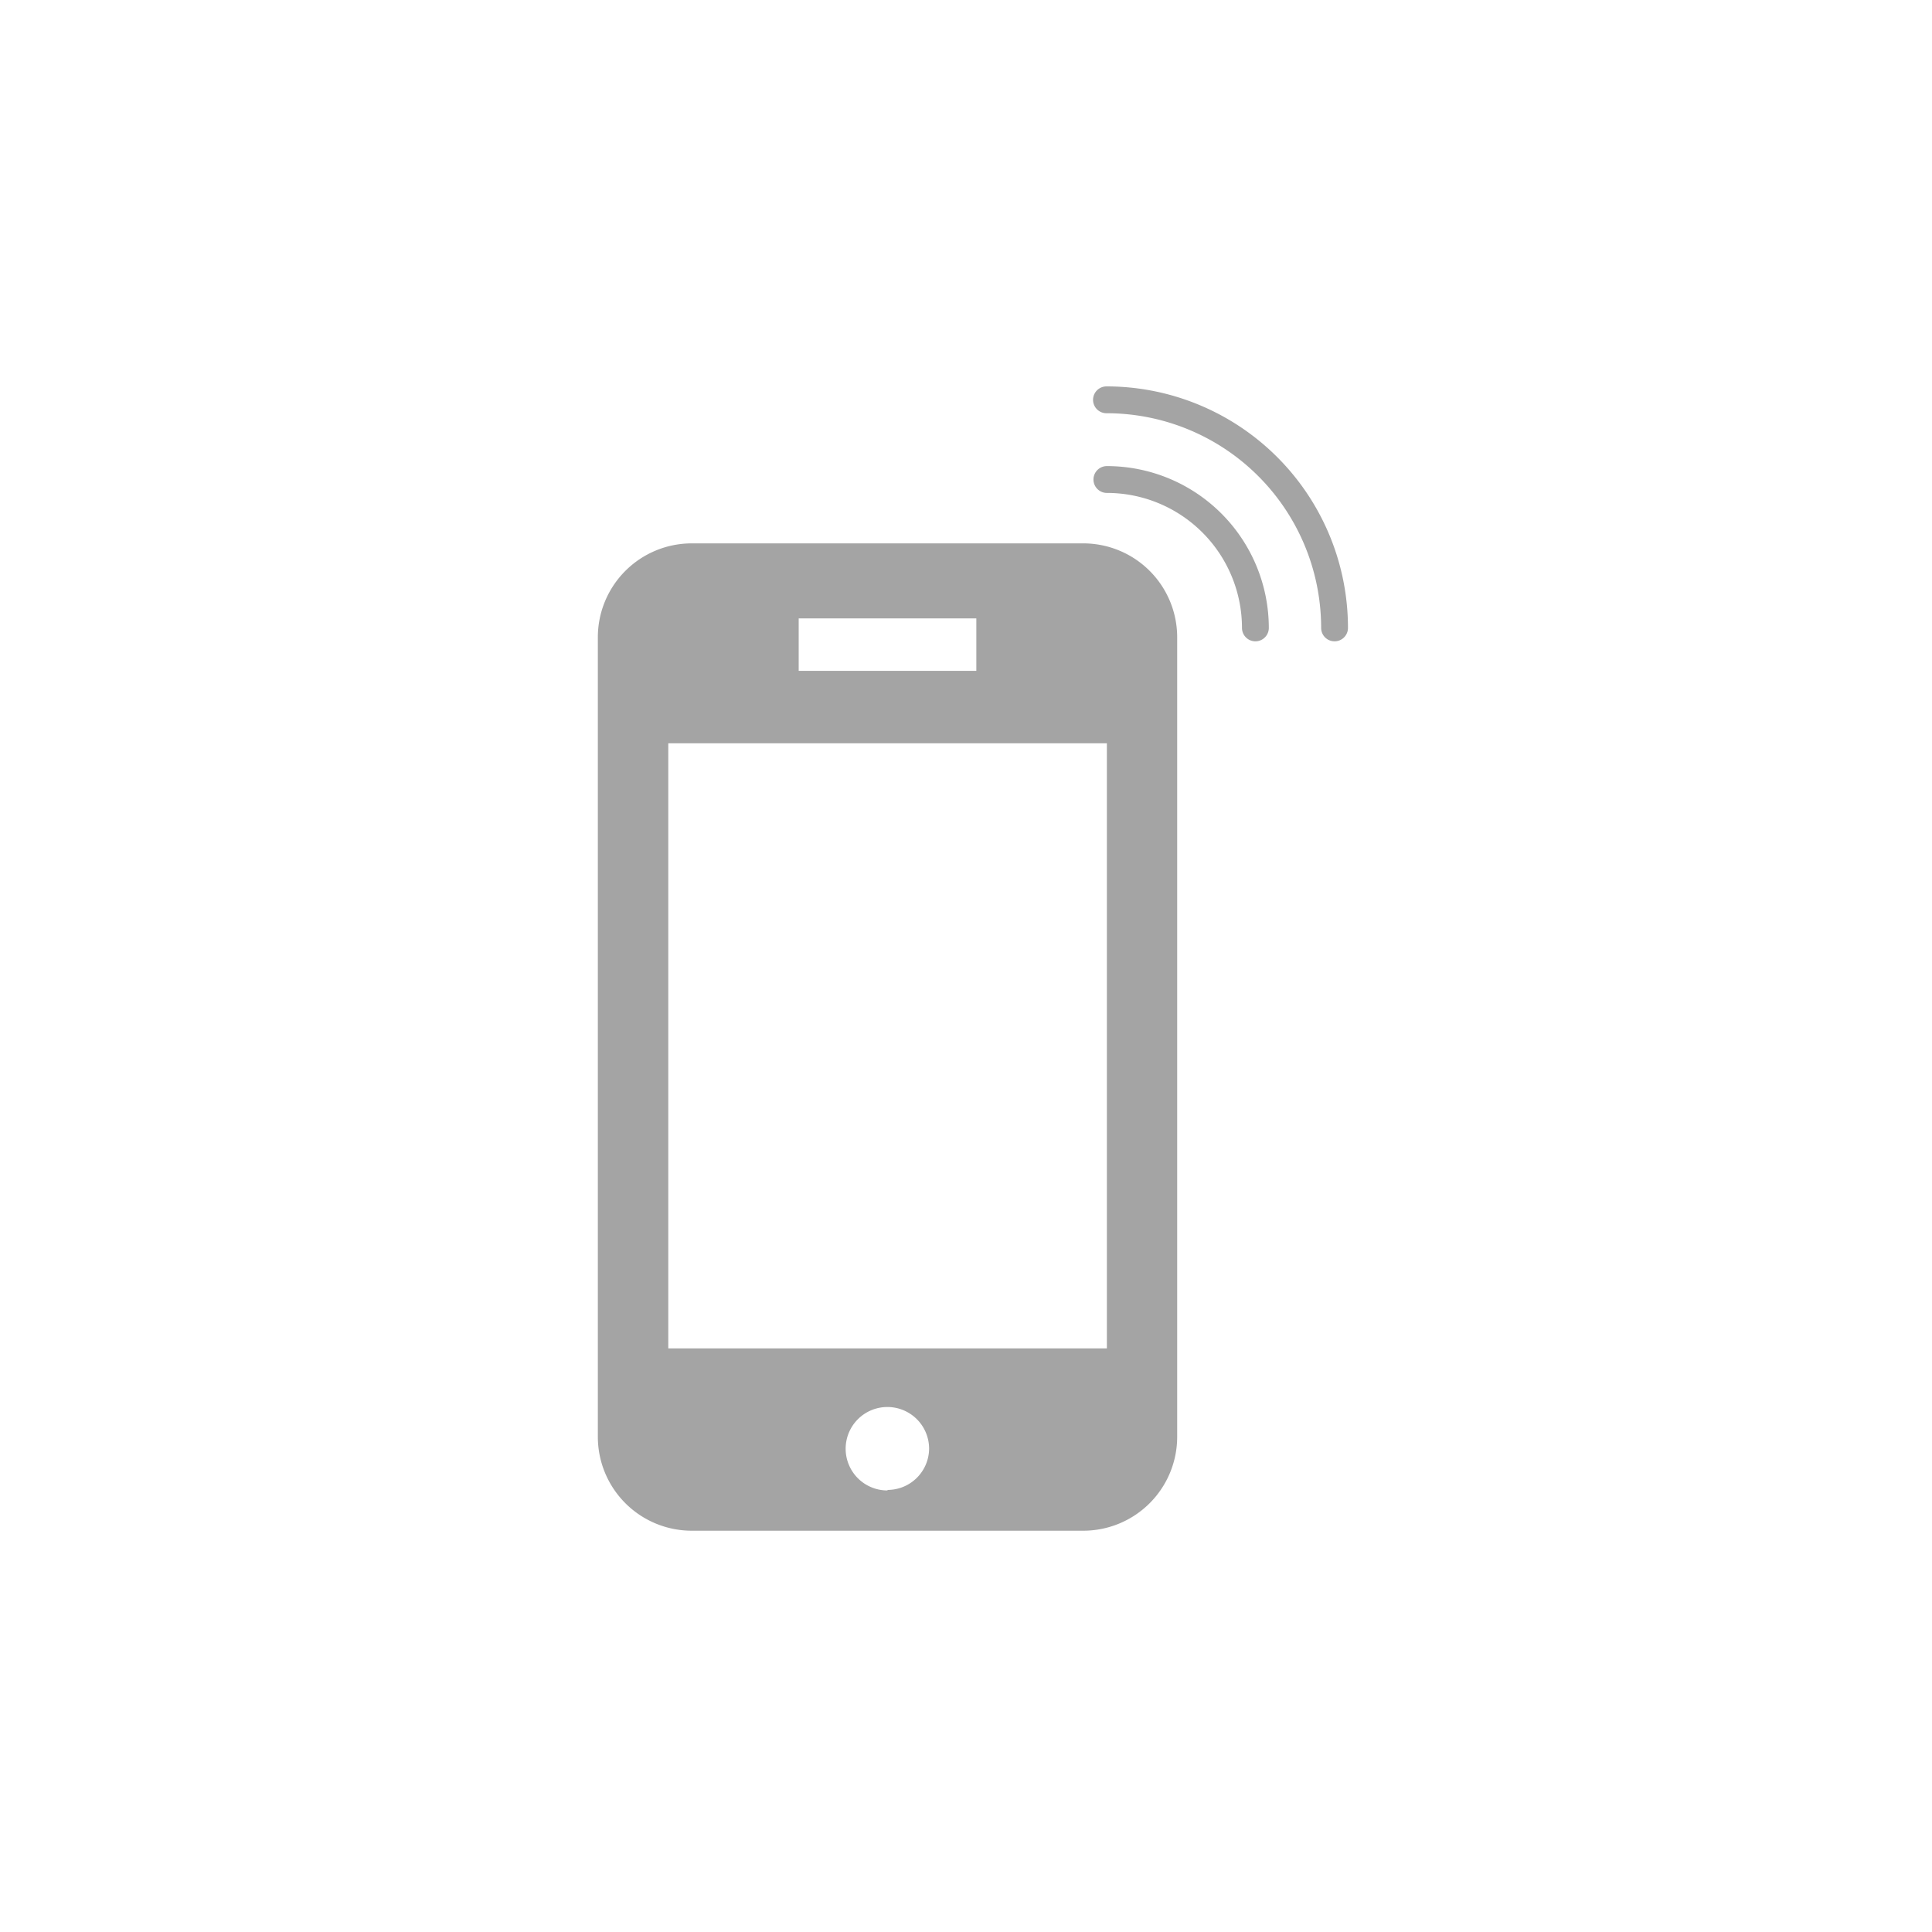
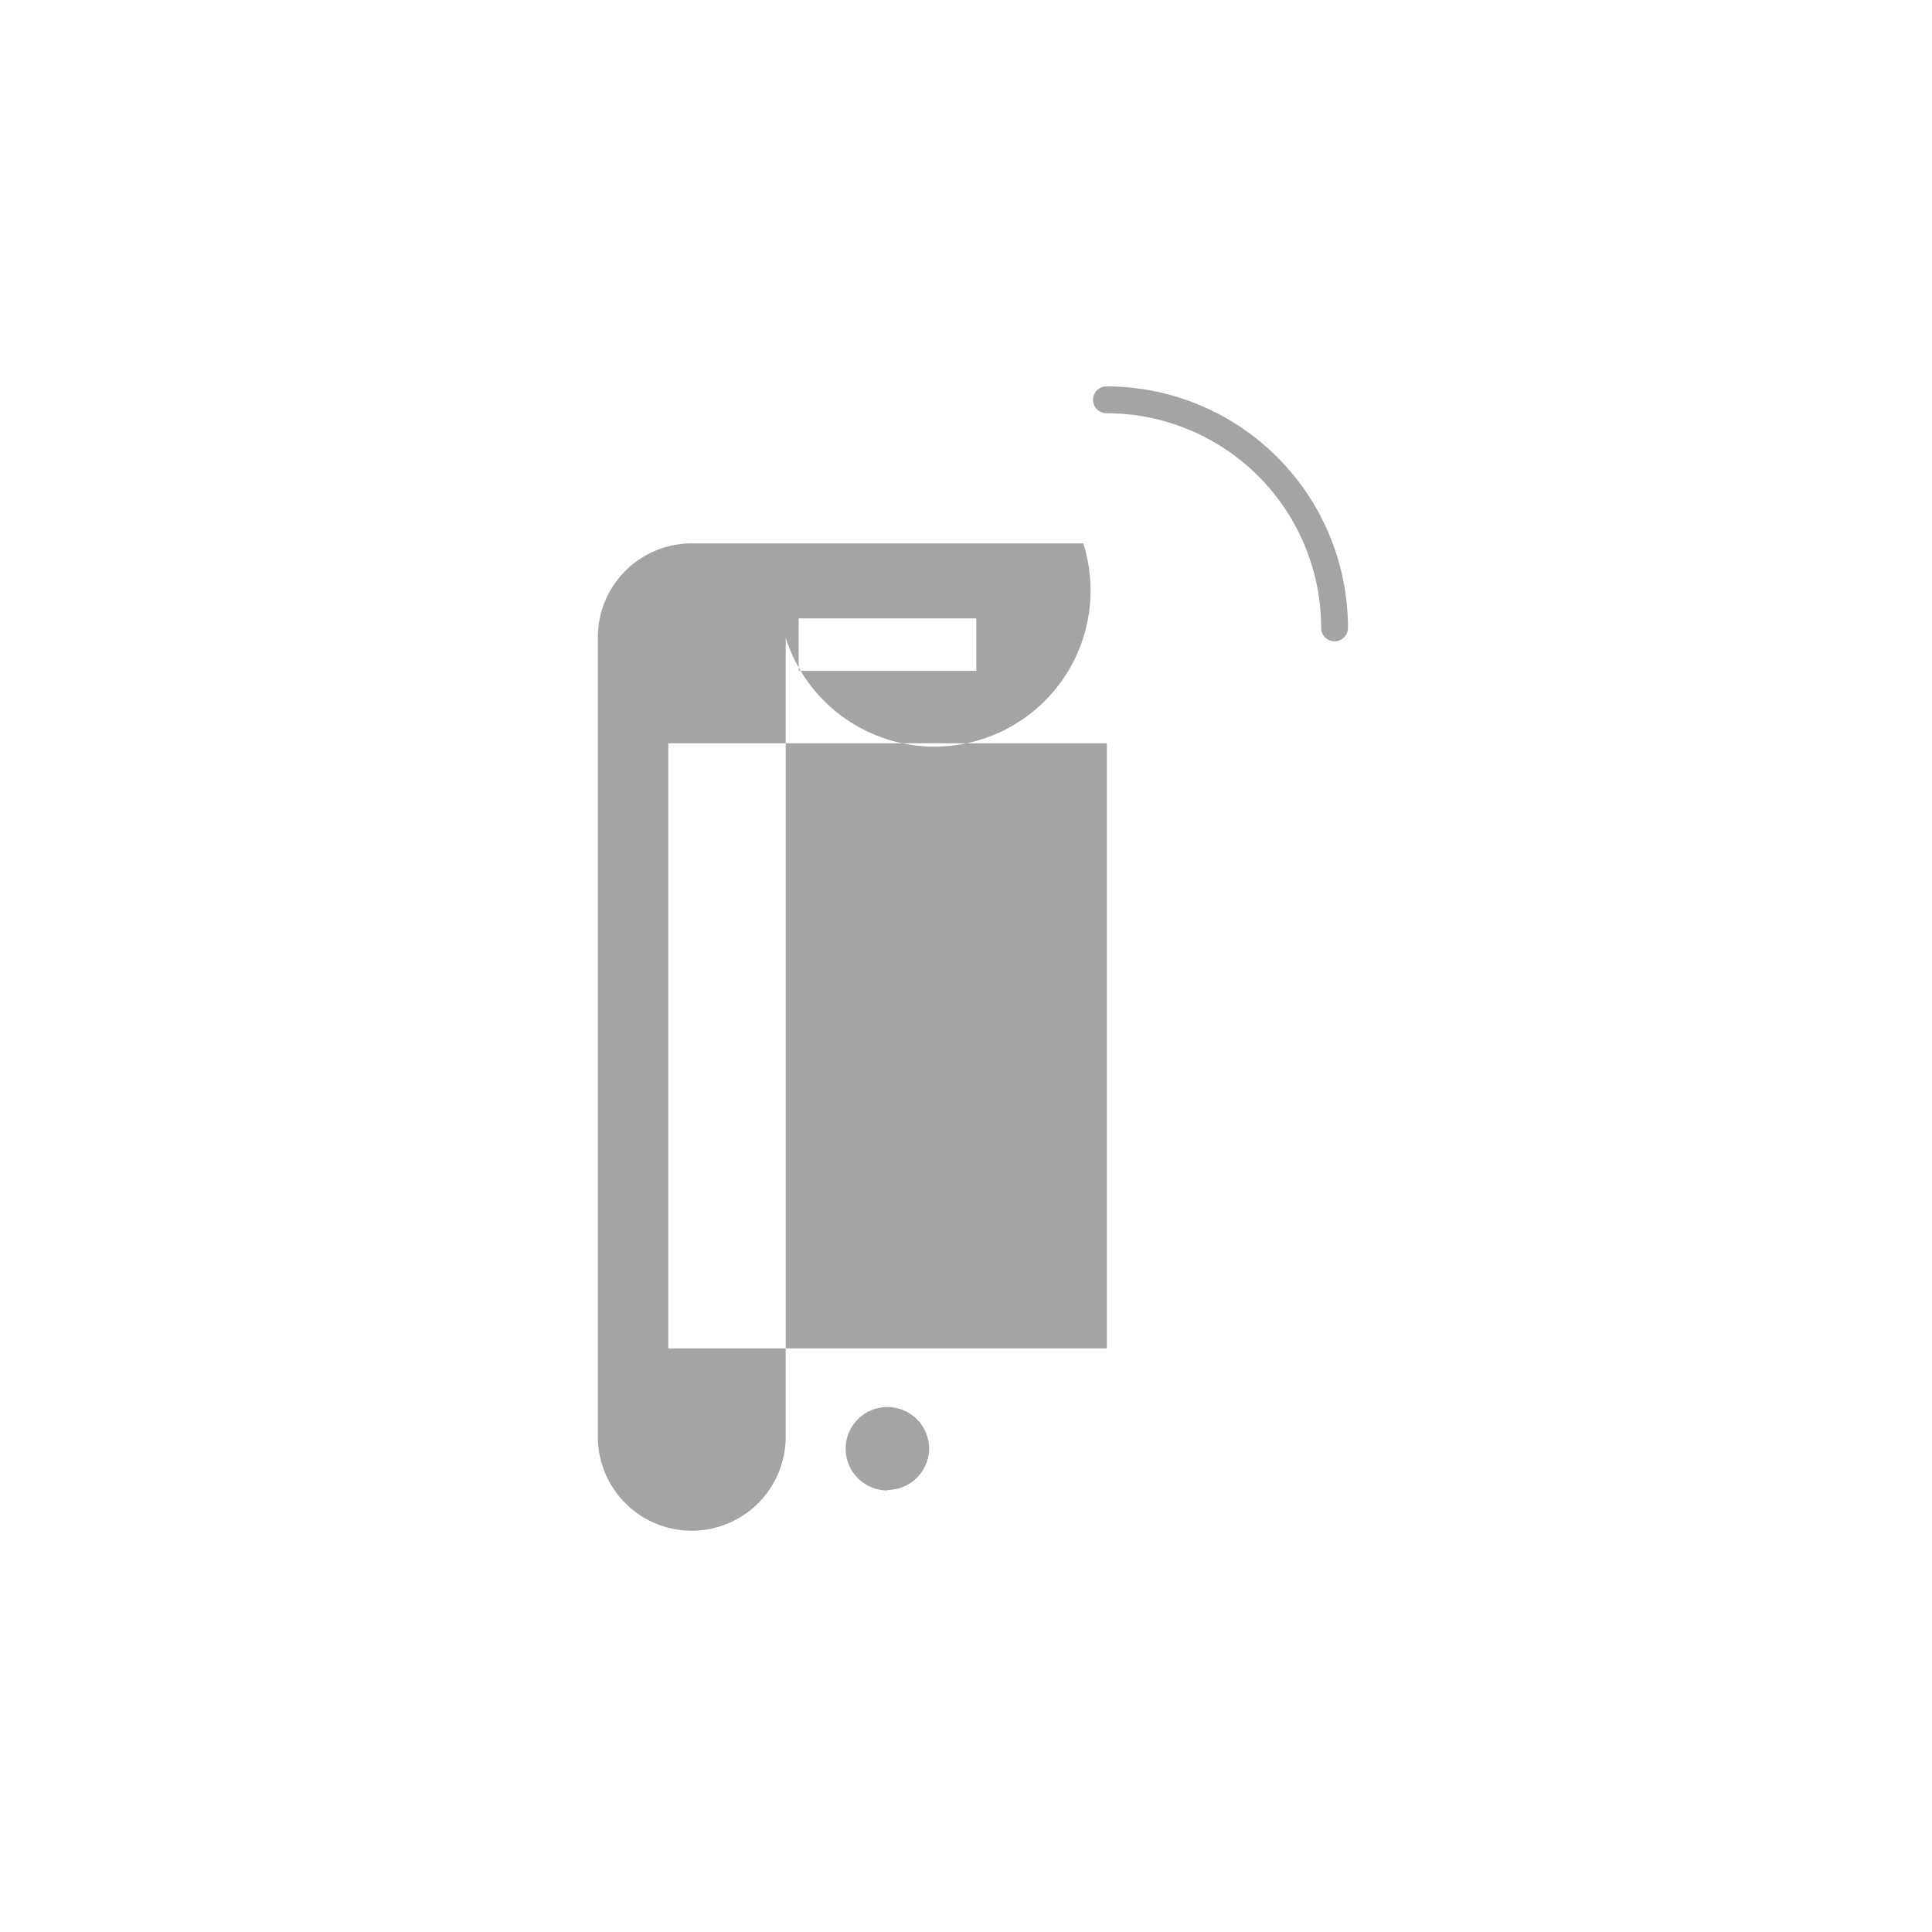
<svg xmlns="http://www.w3.org/2000/svg" id="Layer_1" data-name="Layer 1" viewBox="0 0 144 144">
  <defs>
    <style>.cls-1{fill:#a4a4a4;}.cls-2{fill:none;stroke:#a4a4a4;stroke-linecap:round;stroke-miterlimit:10;stroke-width:2px;}</style>
  </defs>
-   <path class="cls-1" d="M80.74,40.5H51.56a7,7,0,0,0-7,7v59.59a7,7,0,0,0,7,7H80.74a7,7,0,0,0,7-7V47.53A7,7,0,0,0,80.74,40.5ZM59.53,46.09H72.77V50H59.53Zm6.62,65a3.11,3.11,0,1,1,3.1-3.1A3.1,3.1,0,0,1,66.15,111.05ZM82.5,100.5H49.81V55.4H82.5Z" />
-   <path class="cls-2" d="M93.57,46.8A11.07,11.07,0,0,0,82.5,35.74" />
+   <path class="cls-1" d="M80.74,40.5H51.56a7,7,0,0,0-7,7v59.59a7,7,0,0,0,7,7a7,7,0,0,0,7-7V47.53A7,7,0,0,0,80.74,40.5ZM59.53,46.09H72.77V50H59.53Zm6.62,65a3.11,3.11,0,1,1,3.1-3.1A3.1,3.1,0,0,1,66.15,111.05ZM82.5,100.5H49.81V55.4H82.5Z" />
  <path class="cls-2" d="M99.47,46.8a17,17,0,0,0-17-17" />
</svg>